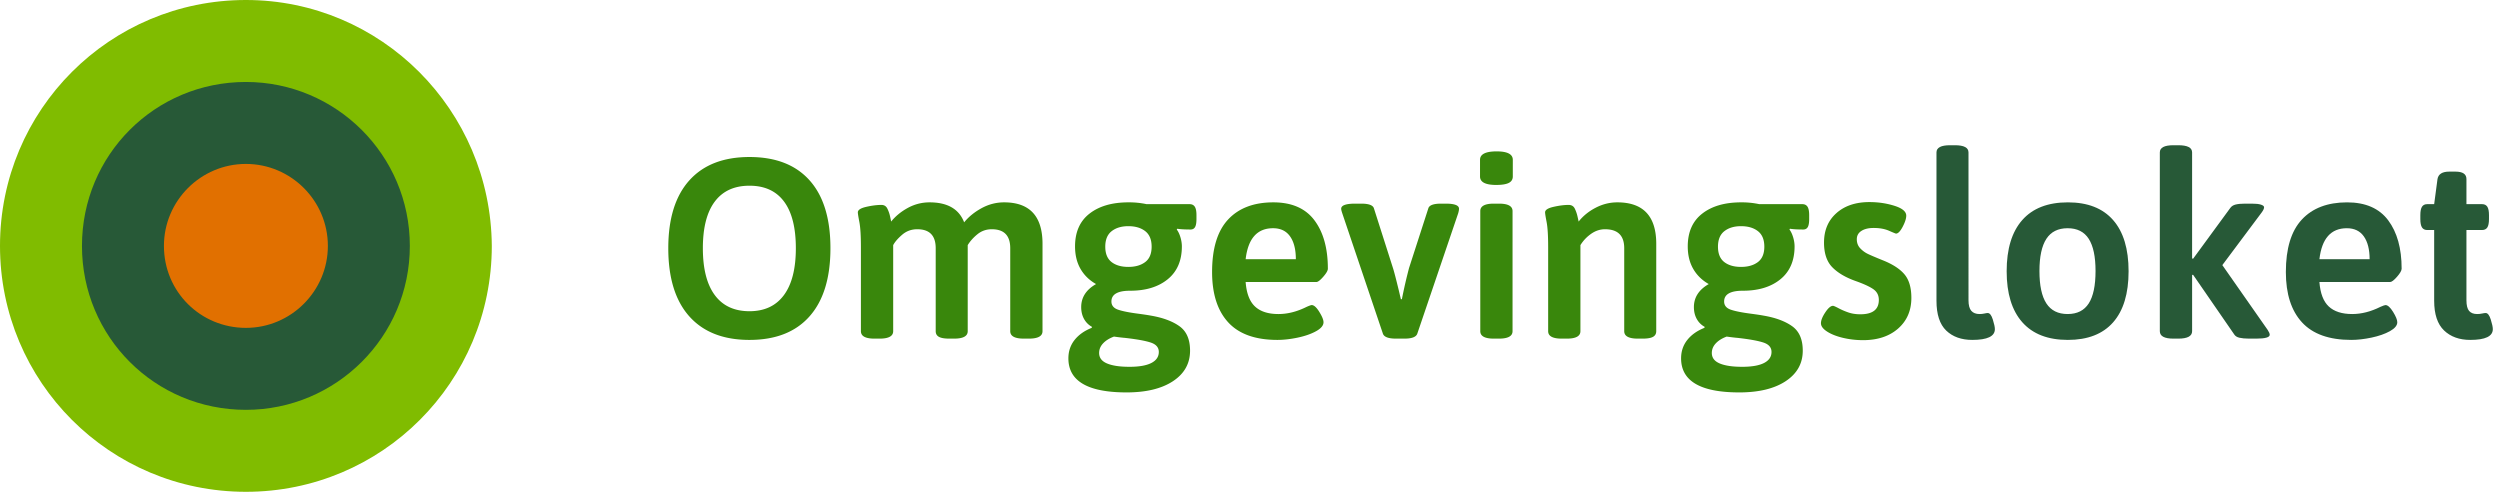
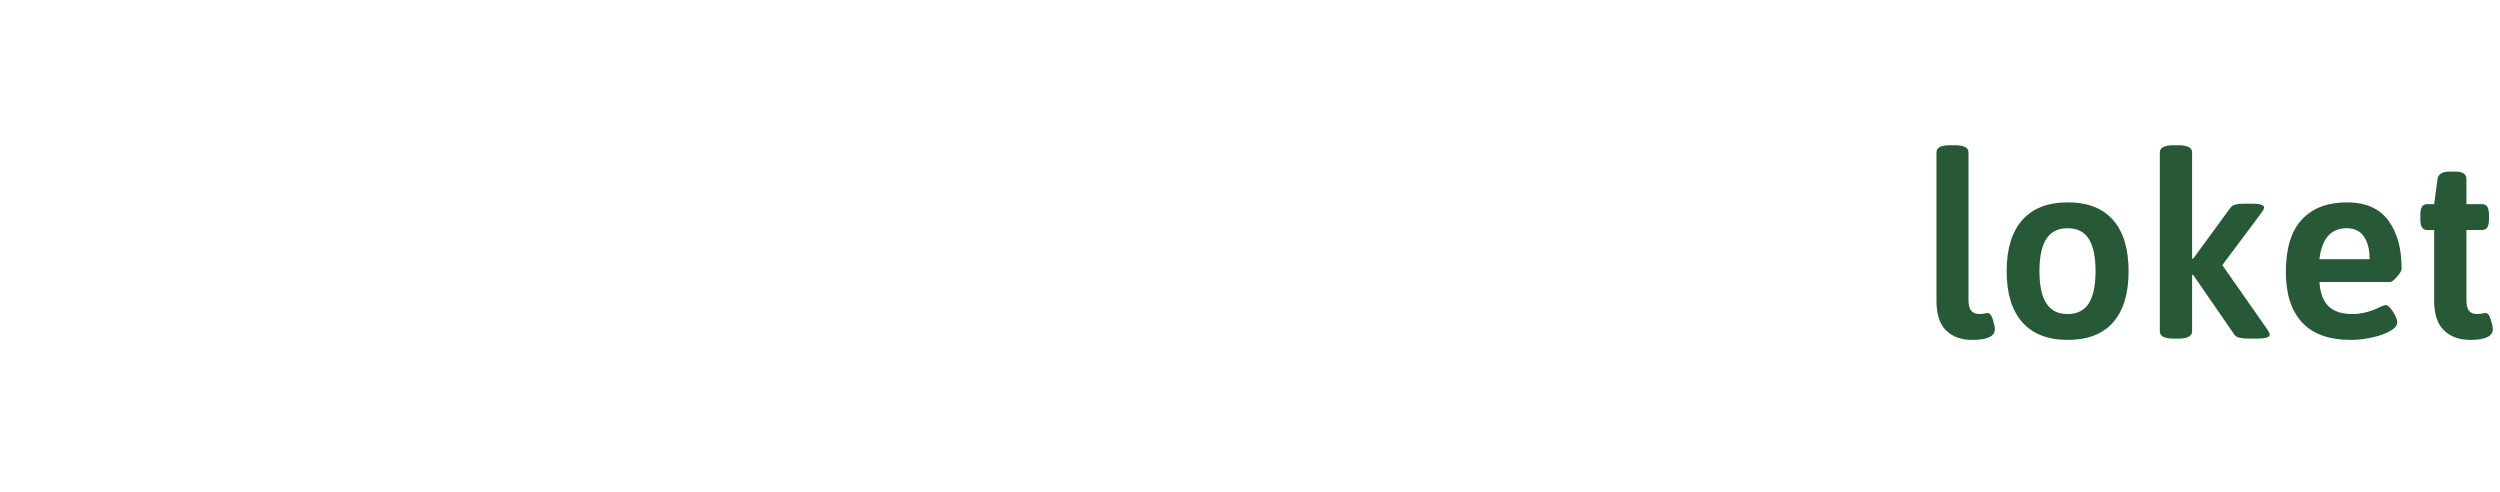
<svg xmlns="http://www.w3.org/2000/svg" width="244" height="48">
  <g fill="none">
-     <path d="M24 0C10.72 0 0 10.72 0 24s10.72 24 24 24 24-10.72 24-24C47.905 10.72 37.186 0 24 0z" fill="#80bc00" />
-     <path d="M24 8C15.121 8 8 15.121 8 24s7.121 16 16 16c8.786 0 16-7.121 16-16S32.786 8 24 8z" fill="#275937" />
-     <path d="M24 32c4.404 0 8-3.596 8-8s-3.596-8-8-8-8 3.596-8 8c0 4.494 3.596 8 8 8z" fill="#e17000" />
-     <path d="M73.15 33.175c2.55 0 4.504-.767 5.862-2.3s2.038-3.75 2.038-6.65-.68-5.108-2.038-6.625-3.312-2.275-5.862-2.275-4.508.762-5.875 2.287-2.05 3.73-2.05 6.613c0 2.9.683 5.117 2.05 6.65s3.325 2.3 5.875 2.3zm0-2.8c-1.483 0-2.612-.525-3.388-1.575S68.6 26.225 68.6 24.225s.388-3.517 1.163-4.55 1.904-1.55 3.387-1.55 2.608.517 3.375 1.55 1.15 2.55 1.15 4.55-.387 3.525-1.162 4.575-1.896 1.575-3.363 1.575zm12.7 2.675c.883 0 1.325-.242 1.325-.725v-8.4c.167-.317.458-.654.875-1.013s.908-.537 1.475-.537c1.2 0 1.8.617 1.8 1.85v8.1c0 .25.104.433.313.55s.545.175 1.012.175h.475c.883 0 1.325-.242 1.325-.725v-8.4c.233-.383.55-.738.95-1.063s.867-.487 1.4-.487c1.2 0 1.8.617 1.8 1.85v8.1c0 .483.442.725 1.325.725h.5c.883 0 1.325-.242 1.325-.725V23.8c0-2.7-1.25-4.05-3.75-4.05-.767 0-1.496.187-2.187.562S94.55 21.15 94.1 21.7c-.5-1.3-1.625-1.95-3.375-1.95-.75 0-1.454.18-2.112.537s-1.205.805-1.638 1.338c-.017-.1-.054-.28-.112-.538s-.146-.504-.263-.737-.308-.35-.575-.35c-.433 0-.925.062-1.475.187s-.825.305-.825.538c0 .117.05.433.15.95s.15 1.333.15 2.45v8.2c0 .483.442.725 1.325.725zm24.1 5.25c1.917 0 3.43-.367 4.538-1.1s1.662-1.725 1.662-2.975c0-1.1-.346-1.896-1.038-2.388S113.484 31 112.3 30.8c-.267-.05-.65-.108-1.15-.175-.917-.117-1.592-.25-2.025-.4s-.65-.417-.65-.8c0-.7.608-1.05 1.825-1.05 1.533 0 2.758-.375 3.675-1.125s1.375-1.817 1.375-3.2c0-.283-.046-.58-.138-.888s-.212-.562-.362-.762l.05-.075c.3.05.733.075 1.3.075.2 0 .346-.08.437-.238s.138-.42.138-.787V21c0-.383-.054-.658-.163-.825s-.279-.25-.512-.25h-4.2a8.103 8.103 0 0 0-1.775-.175c-1.583 0-2.846.367-3.788 1.1s-1.412 1.8-1.412 3.2c0 .85.18 1.583.537 2.2s.863 1.108 1.513 1.475c-.967.55-1.45 1.3-1.45 2.25 0 .433.092.817.275 1.15s.442.592.775.775l-.025.1c-.717.283-1.275.68-1.675 1.187s-.6 1.105-.6 1.788c0 2.217 1.892 3.325 5.675 3.325zm.175-12.25c-.683 0-1.23-.158-1.637-.475s-.613-.817-.613-1.5.208-1.188.625-1.513.958-.487 1.625-.487c.683 0 1.233.162 1.65.487s.625.83.625 1.513-.208 1.183-.625 1.5-.967.475-1.65.475zm.1 9.75c-.933 0-1.658-.108-2.175-.325s-.775-.558-.775-1.025c0-.35.13-.663.388-.938s.612-.495 1.062-.662c.467.067.817.108 1.05.125 1.183.133 2.033.287 2.55.462s.775.48.775.913c0 .467-.242.825-.725 1.075s-1.2.375-2.15.375zm14.45-2.625c.617 0 1.28-.075 1.988-.225s1.304-.358 1.787-.625.725-.558.725-.875c0-.233-.138-.57-.412-1.013s-.521-.662-.738-.662c-.067 0-.233.058-.5.175-.933.467-1.85.7-2.75.7-1 0-1.762-.246-2.288-.738s-.829-1.287-.912-2.387h6.9c.15 0 .375-.17.675-.513s.45-.604.45-.787c0-1.983-.437-3.558-1.312-4.725s-2.213-1.75-4.013-1.75c-1.9 0-3.37.558-4.412 1.675S118.3 24.25 118.3 26.55c0 2.133.525 3.77 1.575 4.912s2.65 1.713 4.8 1.713zm1.8-7.875h-4.9c.233-2.017 1.125-3.025 2.675-3.025.733 0 1.288.267 1.663.8s.562 1.275.562 2.225zm10.6 7.75c.717 0 1.133-.158 1.25-.475l4-11.775c.05-.183.075-.325.075-.425 0-.333-.433-.5-1.3-.5h-.45c-.75 0-1.167.158-1.25.475l-1.875 5.8a48.415 48.415 0 0 0-.7 3.05h-.1l-.2-.85c-.283-1.167-.475-1.9-.575-2.2l-1.85-5.8c-.083-.317-.5-.475-1.25-.475h-.575c-.917 0-1.375.167-1.375.5 0 .083.033.225.1.425l3.975 11.775c.117.317.542.475 1.275.475zm8.95-15c.567 0 .98-.067 1.238-.2s.387-.342.387-.625V15.6c0-.55-.525-.825-1.575-.825-1.083 0-1.625.275-1.625.825v1.625c0 .55.525.825 1.575.825zm.275 15c.883 0 1.325-.242 1.325-.725V20.6c0-.483-.442-.725-1.325-.725h-.5c-.883 0-1.325.242-1.325.725v11.725c0 .483.442.725 1.325.725zm6.625 0c.883 0 1.325-.242 1.325-.725v-8.4c.267-.433.613-.8 1.038-1.1s.879-.45 1.362-.45c1.25 0 1.875.617 1.875 1.85v8.1c0 .483.442.725 1.325.725h.475c.467 0 .804-.058 1.012-.175s.313-.3.313-.55V23.8c0-2.7-1.267-4.05-3.8-4.05-.733 0-1.438.175-2.113.525s-1.229.8-1.662 1.35c-.017-.083-.054-.254-.113-.512s-.145-.509-.262-.75-.317-.363-.6-.363c-.433 0-.925.063-1.475.188s-.825.304-.825.537c0 .117.05.433.15.95s.15 1.333.15 2.45v8.2c0 .483.442.725 1.325.725zm16.825 5.25c1.917 0 3.43-.367 4.537-1.1s1.663-1.725 1.663-2.975c0-1.1-.346-1.896-1.038-2.388S173.284 31 172.1 30.8c-.267-.05-.65-.108-1.15-.175-.917-.117-1.592-.25-2.025-.4s-.65-.417-.65-.8c0-.7.608-1.05 1.825-1.05 1.533 0 2.758-.375 3.675-1.125s1.375-1.817 1.375-3.2c0-.283-.046-.58-.138-.888s-.212-.562-.362-.762l.05-.075c.3.05.733.075 1.3.075.2 0 .346-.08.438-.238s.137-.42.137-.787V21c0-.383-.054-.658-.163-.825s-.279-.25-.512-.25h-4.2a8.103 8.103 0 0 0-1.775-.175c-1.583 0-2.846.367-3.788 1.1s-1.412 1.8-1.412 3.2c0 .85.18 1.583.538 2.2s.862 1.108 1.512 1.475c-.967.55-1.45 1.3-1.45 2.25 0 .433.092.817.275 1.15s.442.592.775.775l-.025.1c-.717.283-1.275.68-1.675 1.187s-.6 1.105-.6 1.788c0 2.217 1.892 3.325 5.675 3.325zm.175-12.25c-.683 0-1.23-.158-1.637-.475s-.613-.817-.613-1.5.208-1.188.625-1.513.958-.487 1.625-.487c.683 0 1.233.162 1.65.487s.625.83.625 1.513-.208 1.183-.625 1.5-.967.475-1.65.475zm.1 9.75c-.933 0-1.658-.108-2.175-.325s-.775-.558-.775-1.025c0-.35.13-.663.388-.938s.612-.495 1.062-.662c.467.067.817.108 1.05.125 1.183.133 2.033.287 2.55.462s.775.48.775.913c0 .467-.242.825-.725 1.075s-1.2.375-2.15.375zm11.8-2.6c1.433 0 2.58-.38 3.438-1.138s1.287-1.754 1.287-2.987c0-1-.225-1.767-.675-2.3s-1.158-.992-2.125-1.375c-.7-.283-1.188-.492-1.462-.625s-.521-.317-.738-.55-.325-.525-.325-.875.15-.62.45-.813.7-.287 1.2-.287c.583 0 1.083.092 1.5.275s.642.275.675.275c.2 0 .417-.22.65-.663s.35-.804.35-1.087c0-.4-.383-.72-1.15-.963s-1.583-.362-2.45-.362c-1.333 0-2.404.358-3.212 1.075s-1.213 1.675-1.213 2.875c0 1.05.267 1.85.8 2.4s1.292 1 2.275 1.35c.8.283 1.38.55 1.738.8s.537.6.537 1.05c0 .933-.6 1.4-1.8 1.4-.433 0-.82-.058-1.163-.175s-.662-.254-.962-.413-.483-.237-.55-.237c-.217 0-.467.212-.75.637s-.425.78-.425 1.063.2.554.6.812.917.463 1.55.613 1.283.225 1.95.225z" fill="#39870c" />
    <path d="M192.5 33.175c1.467 0 2.2-.35 2.2-1.05 0-.2-.067-.512-.2-.938s-.3-.637-.5-.637c-.067 0-.175.017-.325.05s-.308.05-.475.05c-.35 0-.617-.104-.8-.312s-.275-.555-.275-1.038V14.875c0-.467-.442-.7-1.325-.7h-.475c-.883 0-1.325.233-1.325.7V29.35c0 1.333.317 2.304.95 2.913s1.483.912 2.55.912zm9.325 0c1.933 0 3.404-.57 4.412-1.712s1.513-2.805 1.513-4.988-.504-3.85-1.513-5-2.479-1.725-4.412-1.725c-1.95 0-3.433.575-4.45 1.725s-1.525 2.817-1.525 5c0 2.167.508 3.825 1.525 4.975s2.5 1.725 4.45 1.725zm-.025-2.525c-.933 0-1.625-.346-2.075-1.038s-.675-1.745-.675-3.162c0-1.4.225-2.446.675-3.138s1.142-1.037 2.075-1.037 1.62.346 2.062 1.037.663 1.738.663 3.138c0 1.417-.22 2.47-.663 3.162s-1.129 1.038-2.062 1.038zm10.8 2.4c.9 0 1.35-.242 1.35-.725v-5.5h.1l4 5.8c.1.167.27.28.512.337s.555.088.938.088h.7c.883 0 1.325-.125 1.325-.375 0-.117-.067-.275-.2-.475l-4.425-6.325 3.85-5.15c.15-.2.225-.367.225-.5 0-.1-.1-.183-.3-.25s-.5-.1-.9-.1h-.65c-.383 0-.692.03-.925.087s-.408.171-.525.338l-3.625 4.95-.1-.025v-10.35c0-.467-.45-.7-1.35-.7h-.475c-.883 0-1.325.233-1.325.7v17.45c0 .483.442.725 1.325.725zm16.875.125c.617 0 1.28-.075 1.988-.225s1.304-.358 1.787-.625.725-.558.725-.875c0-.233-.138-.57-.412-1.013s-.521-.662-.738-.662c-.067 0-.233.058-.5.175-.933.467-1.85.7-2.75.7-1 0-1.762-.246-2.288-.738s-.829-1.287-.912-2.387h6.9c.15 0 .375-.17.675-.513s.45-.604.45-.787c0-1.983-.438-3.558-1.313-4.725s-2.212-1.75-4.012-1.75c-1.9 0-3.37.558-4.412 1.675S223.1 24.25 223.1 26.55c0 2.133.525 3.77 1.575 4.912s2.65 1.713 4.8 1.713zm1.8-7.875h-4.9c.233-2.017 1.125-3.025 2.675-3.025.733 0 1.288.267 1.663.8s.562 1.275.562 2.225zm9.825 7.875c1.467 0 2.2-.35 2.2-1.05 0-.2-.067-.512-.2-.938s-.3-.637-.5-.637c-.083 0-.2.017-.35.05s-.308.05-.475.05c-.35 0-.613-.1-.787-.3s-.263-.55-.263-1.05v-6.85h1.525c.233 0 .404-.083.513-.25s.162-.442.162-.825V21c0-.383-.054-.658-.163-.825s-.279-.25-.512-.25h-1.525v-2.45c0-.483-.358-.725-1.075-.725h-.6c-.683 0-1.067.242-1.15.725l-.325 2.45h-.675c-.233 0-.404.083-.512.25s-.163.442-.163.825v.375c0 .383.054.658.163.825s.279.25.512.25h.675v6.9c0 1.317.32 2.283.963 2.9s1.495.925 2.562.925z" fill="#275937" />
  </g>
</svg>